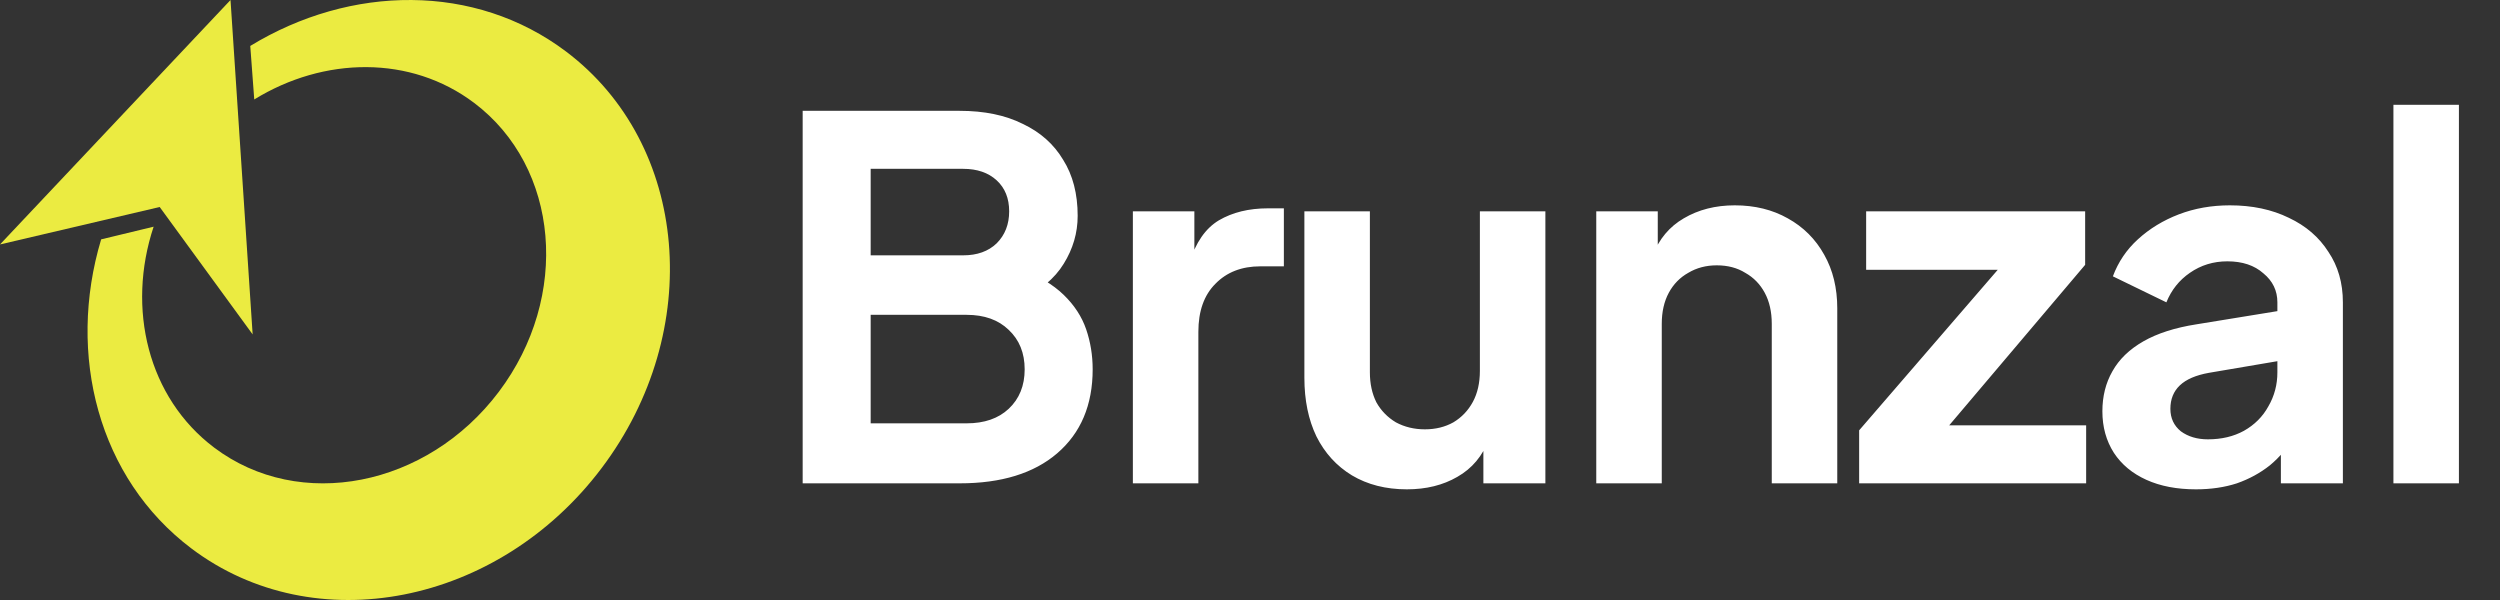
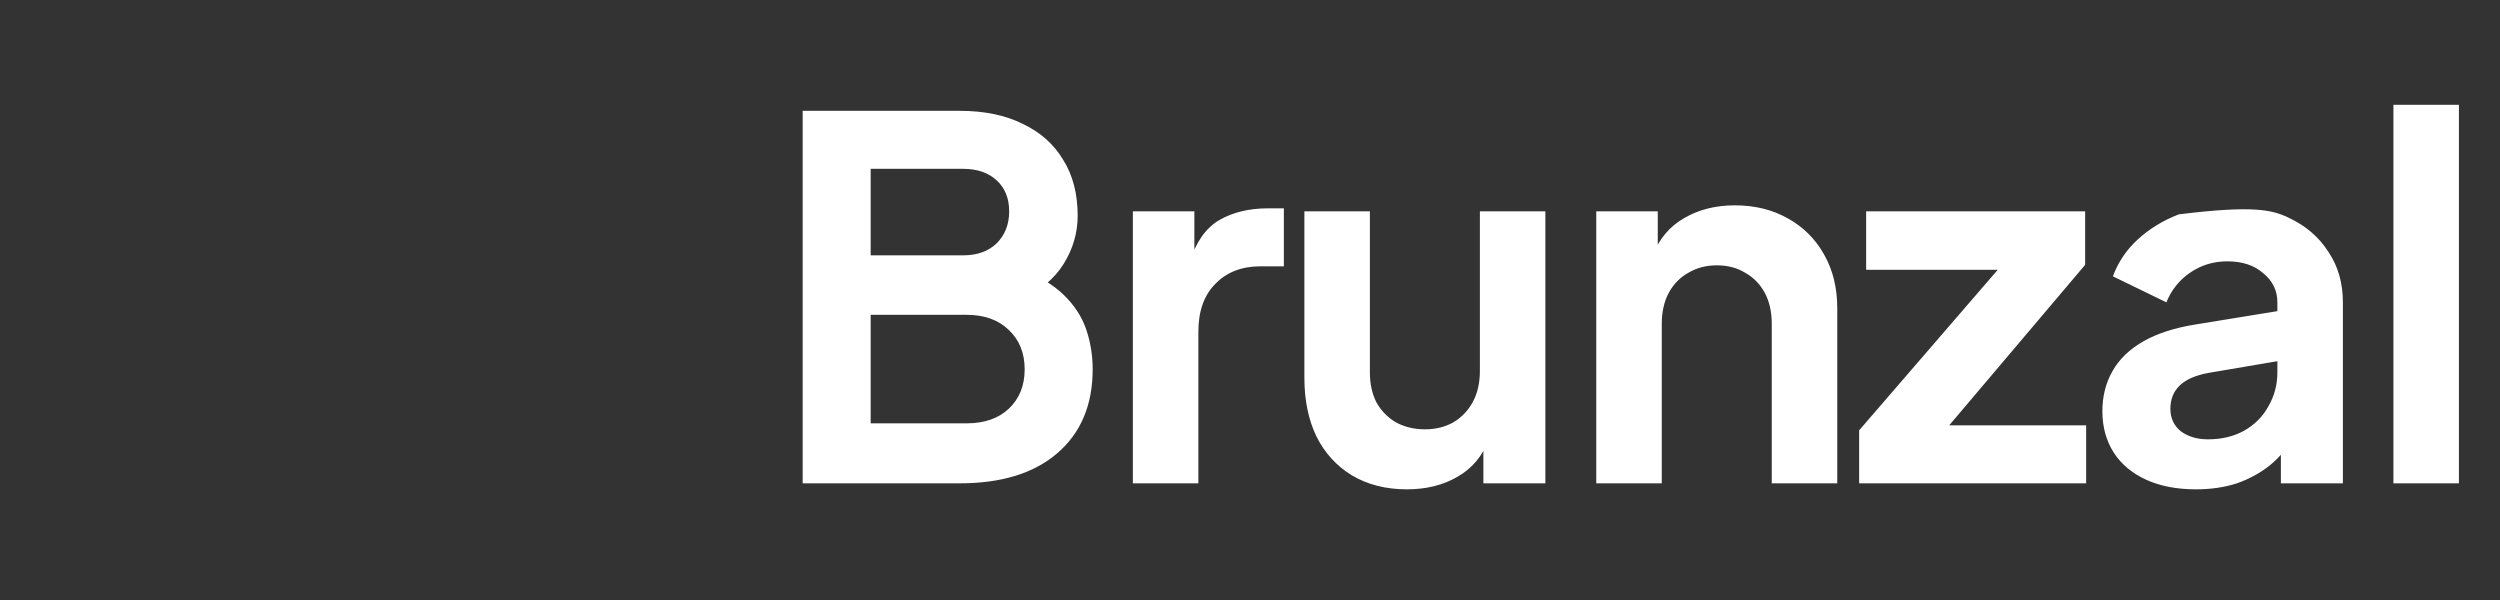
<svg xmlns="http://www.w3.org/2000/svg" width="150" height="36" viewBox="0 0 150 36" fill="none">
  <rect x="0" y="0" width="150" height="36" fill="#333333" stroke="none" />
-   <path d="M6.069 14.362C3.993 21.286 5.903 28.699 11.483 32.907C18.869 38.477 29.89 36.319 36.098 28.086C42.307 19.853 41.352 8.663 33.965 3.093C28.498 -1.03 21.04 -0.918 15.016 2.756L15.255 5.968C19.442 3.391 24.641 3.302 28.447 6.173C33.572 10.037 34.234 17.8 29.927 23.511C25.62 29.223 17.974 30.72 12.85 26.856C8.875 23.858 7.585 18.513 9.218 13.601L6.069 14.362Z" fill="#EBEB41" />
-   <path d="M15.159 20.065L13.831 0L-2.95639e-05 14.667L9.581 12.42L15.159 20.065Z" fill="#EBEB41" />
-   <path d="M48.16 29V6.65H57.58C59.06 6.65 60.32 6.91 61.36 7.43C62.42 7.93 63.23 8.65 63.79 9.59C64.37 10.51 64.66 11.63 64.66 12.95C64.66 13.97 64.38 14.93 63.82 15.83C63.28 16.71 62.41 17.44 61.21 18.02V16.13C62.31 16.55 63.18 17.07 63.82 17.69C64.46 18.31 64.91 19 65.17 19.76C65.43 20.52 65.56 21.32 65.56 22.16C65.56 24.3 64.85 25.98 63.43 27.2C62.03 28.4 60.08 29 57.58 29H48.16ZM52.24 25.4H58C59.06 25.4 59.9 25.11 60.52 24.53C61.16 23.93 61.48 23.14 61.48 22.16C61.48 21.18 61.16 20.39 60.52 19.79C59.9 19.19 59.06 18.89 58 18.89H52.24V25.4ZM52.24 15.32H57.79C58.63 15.32 59.3 15.08 59.8 14.6C60.3 14.1 60.55 13.46 60.55 12.68C60.55 11.9 60.3 11.28 59.8 10.82C59.3 10.36 58.63 10.13 57.79 10.13H52.24V15.32ZM67.972 29V12.68H71.662V16.31L71.362 15.77C71.742 14.55 72.332 13.7 73.132 13.22C73.952 12.74 74.932 12.5 76.072 12.5H77.032V15.98H75.622C74.502 15.98 73.602 16.33 72.922 17.03C72.242 17.71 71.902 18.67 71.902 19.91V29H67.972ZM84.413 29.36C83.153 29.36 82.053 29.08 81.113 28.52C80.193 27.96 79.483 27.18 78.983 26.18C78.503 25.18 78.263 24.01 78.263 22.67V12.68H82.193V22.34C82.193 23.02 82.323 23.62 82.583 24.14C82.863 24.64 83.253 25.04 83.753 25.34C84.273 25.62 84.853 25.76 85.493 25.76C86.133 25.76 86.703 25.62 87.203 25.34C87.703 25.04 88.093 24.63 88.373 24.11C88.653 23.59 88.793 22.97 88.793 22.25V12.68H92.723V29H89.003V25.79L89.333 26.36C88.953 27.36 88.323 28.11 87.443 28.61C86.583 29.11 85.573 29.36 84.413 29.36ZM95.776 29V12.68H99.466V15.89L99.166 15.32C99.546 14.34 100.166 13.6 101.026 13.1C101.906 12.58 102.926 12.32 104.086 12.32C105.286 12.32 106.346 12.58 107.266 13.1C108.206 13.62 108.936 14.35 109.456 15.29C109.976 16.21 110.236 17.28 110.236 18.5V29H106.306V19.43C106.306 18.71 106.166 18.09 105.886 17.57C105.606 17.05 105.216 16.65 104.716 16.37C104.236 16.07 103.666 15.92 103.006 15.92C102.366 15.92 101.796 16.07 101.296 16.37C100.796 16.65 100.406 17.05 100.126 17.57C99.846 18.09 99.706 18.71 99.706 19.43V29H95.776ZM111.549 29V25.82L121.029 14.84L121.629 16.19H111.969V12.68H125.109V15.89L115.809 26.87L115.209 25.52H125.169V29H111.549ZM131.753 29.36C130.613 29.36 129.623 29.17 128.783 28.79C127.943 28.41 127.293 27.87 126.833 27.17C126.373 26.45 126.143 25.62 126.143 24.68C126.143 23.78 126.343 22.98 126.743 22.28C127.143 21.56 127.763 20.96 128.603 20.48C129.443 20 130.503 19.66 131.783 19.46L137.123 18.59V21.59L132.533 22.37C131.753 22.51 131.173 22.76 130.793 23.12C130.413 23.48 130.223 23.95 130.223 24.53C130.223 25.09 130.433 25.54 130.853 25.88C131.293 26.2 131.833 26.36 132.473 26.36C133.293 26.36 134.013 26.19 134.633 25.85C135.273 25.49 135.763 25 136.103 24.38C136.463 23.76 136.643 23.08 136.643 22.34V18.14C136.643 17.44 136.363 16.86 135.803 16.4C135.263 15.92 134.543 15.68 133.643 15.68C132.803 15.68 132.053 15.91 131.393 16.37C130.753 16.81 130.283 17.4 129.983 18.14L126.773 16.58C127.093 15.72 127.593 14.98 128.273 14.36C128.973 13.72 129.793 13.22 130.733 12.86C131.673 12.5 132.693 12.32 133.793 12.32C135.133 12.32 136.313 12.57 137.333 13.07C138.353 13.55 139.143 14.23 139.703 15.11C140.283 15.97 140.573 16.98 140.573 18.14V29H136.853V26.21L137.693 26.15C137.273 26.85 136.773 27.44 136.193 27.92C135.613 28.38 134.953 28.74 134.213 29C133.473 29.24 132.653 29.36 131.753 29.36ZM143.605 29V6.29H147.535V29H143.605Z" fill="white" />
+   <path d="M48.16 29V6.65H57.58C59.06 6.65 60.32 6.91 61.36 7.43C62.42 7.93 63.23 8.65 63.79 9.59C64.37 10.51 64.66 11.63 64.66 12.95C64.66 13.97 64.38 14.93 63.82 15.83C63.28 16.71 62.41 17.44 61.21 18.02V16.13C62.31 16.55 63.18 17.07 63.82 17.69C64.46 18.31 64.91 19 65.17 19.76C65.43 20.52 65.56 21.32 65.56 22.16C65.56 24.3 64.85 25.98 63.43 27.2C62.03 28.4 60.08 29 57.58 29H48.16ZM52.24 25.4H58C59.06 25.4 59.9 25.11 60.52 24.53C61.16 23.93 61.48 23.14 61.48 22.16C61.48 21.18 61.16 20.39 60.52 19.79C59.9 19.19 59.06 18.89 58 18.89H52.24V25.4ZM52.24 15.32H57.79C58.63 15.32 59.3 15.08 59.8 14.6C60.3 14.1 60.55 13.46 60.55 12.68C60.55 11.9 60.3 11.28 59.8 10.82C59.3 10.36 58.63 10.13 57.79 10.13H52.24V15.32ZM67.972 29V12.68H71.662V16.31L71.362 15.77C71.742 14.55 72.332 13.7 73.132 13.22C73.952 12.74 74.932 12.5 76.072 12.5H77.032V15.98H75.622C74.502 15.98 73.602 16.33 72.922 17.03C72.242 17.71 71.902 18.67 71.902 19.91V29H67.972ZM84.413 29.36C83.153 29.36 82.053 29.08 81.113 28.52C80.193 27.96 79.483 27.18 78.983 26.18C78.503 25.18 78.263 24.01 78.263 22.67V12.68H82.193V22.34C82.193 23.02 82.323 23.62 82.583 24.14C82.863 24.64 83.253 25.04 83.753 25.34C84.273 25.62 84.853 25.76 85.493 25.76C86.133 25.76 86.703 25.62 87.203 25.34C87.703 25.04 88.093 24.63 88.373 24.11C88.653 23.59 88.793 22.97 88.793 22.25V12.68H92.723V29H89.003V25.79L89.333 26.36C88.953 27.36 88.323 28.11 87.443 28.61C86.583 29.11 85.573 29.36 84.413 29.36ZM95.776 29V12.68H99.466V15.89L99.166 15.32C99.546 14.34 100.166 13.6 101.026 13.1C101.906 12.58 102.926 12.32 104.086 12.32C105.286 12.32 106.346 12.58 107.266 13.1C108.206 13.62 108.936 14.35 109.456 15.29C109.976 16.21 110.236 17.28 110.236 18.5V29H106.306V19.43C106.306 18.71 106.166 18.09 105.886 17.57C105.606 17.05 105.216 16.65 104.716 16.37C104.236 16.07 103.666 15.92 103.006 15.92C102.366 15.92 101.796 16.07 101.296 16.37C100.796 16.65 100.406 17.05 100.126 17.57C99.846 18.09 99.706 18.71 99.706 19.43V29H95.776ZM111.549 29V25.82L121.029 14.84L121.629 16.19H111.969V12.68H125.109V15.89L115.809 26.87L115.209 25.52H125.169V29H111.549ZM131.753 29.36C130.613 29.36 129.623 29.17 128.783 28.79C127.943 28.41 127.293 27.87 126.833 27.17C126.373 26.45 126.143 25.62 126.143 24.68C126.143 23.78 126.343 22.98 126.743 22.28C127.143 21.56 127.763 20.96 128.603 20.48C129.443 20 130.503 19.66 131.783 19.46L137.123 18.59V21.59L132.533 22.37C131.753 22.51 131.173 22.76 130.793 23.12C130.413 23.48 130.223 23.95 130.223 24.53C130.223 25.09 130.433 25.54 130.853 25.88C131.293 26.2 131.833 26.36 132.473 26.36C133.293 26.36 134.013 26.19 134.633 25.85C135.273 25.49 135.763 25 136.103 24.38C136.463 23.76 136.643 23.08 136.643 22.34V18.14C136.643 17.44 136.363 16.86 135.803 16.4C135.263 15.92 134.543 15.68 133.643 15.68C132.803 15.68 132.053 15.91 131.393 16.37C130.753 16.81 130.283 17.4 129.983 18.14L126.773 16.58C127.093 15.72 127.593 14.98 128.273 14.36C128.973 13.72 129.793 13.22 130.733 12.86C135.133 12.32 136.313 12.57 137.333 13.07C138.353 13.55 139.143 14.23 139.703 15.11C140.283 15.97 140.573 16.98 140.573 18.14V29H136.853V26.21L137.693 26.15C137.273 26.85 136.773 27.44 136.193 27.92C135.613 28.38 134.953 28.74 134.213 29C133.473 29.24 132.653 29.36 131.753 29.36ZM143.605 29V6.29H147.535V29H143.605Z" fill="white" />
</svg>